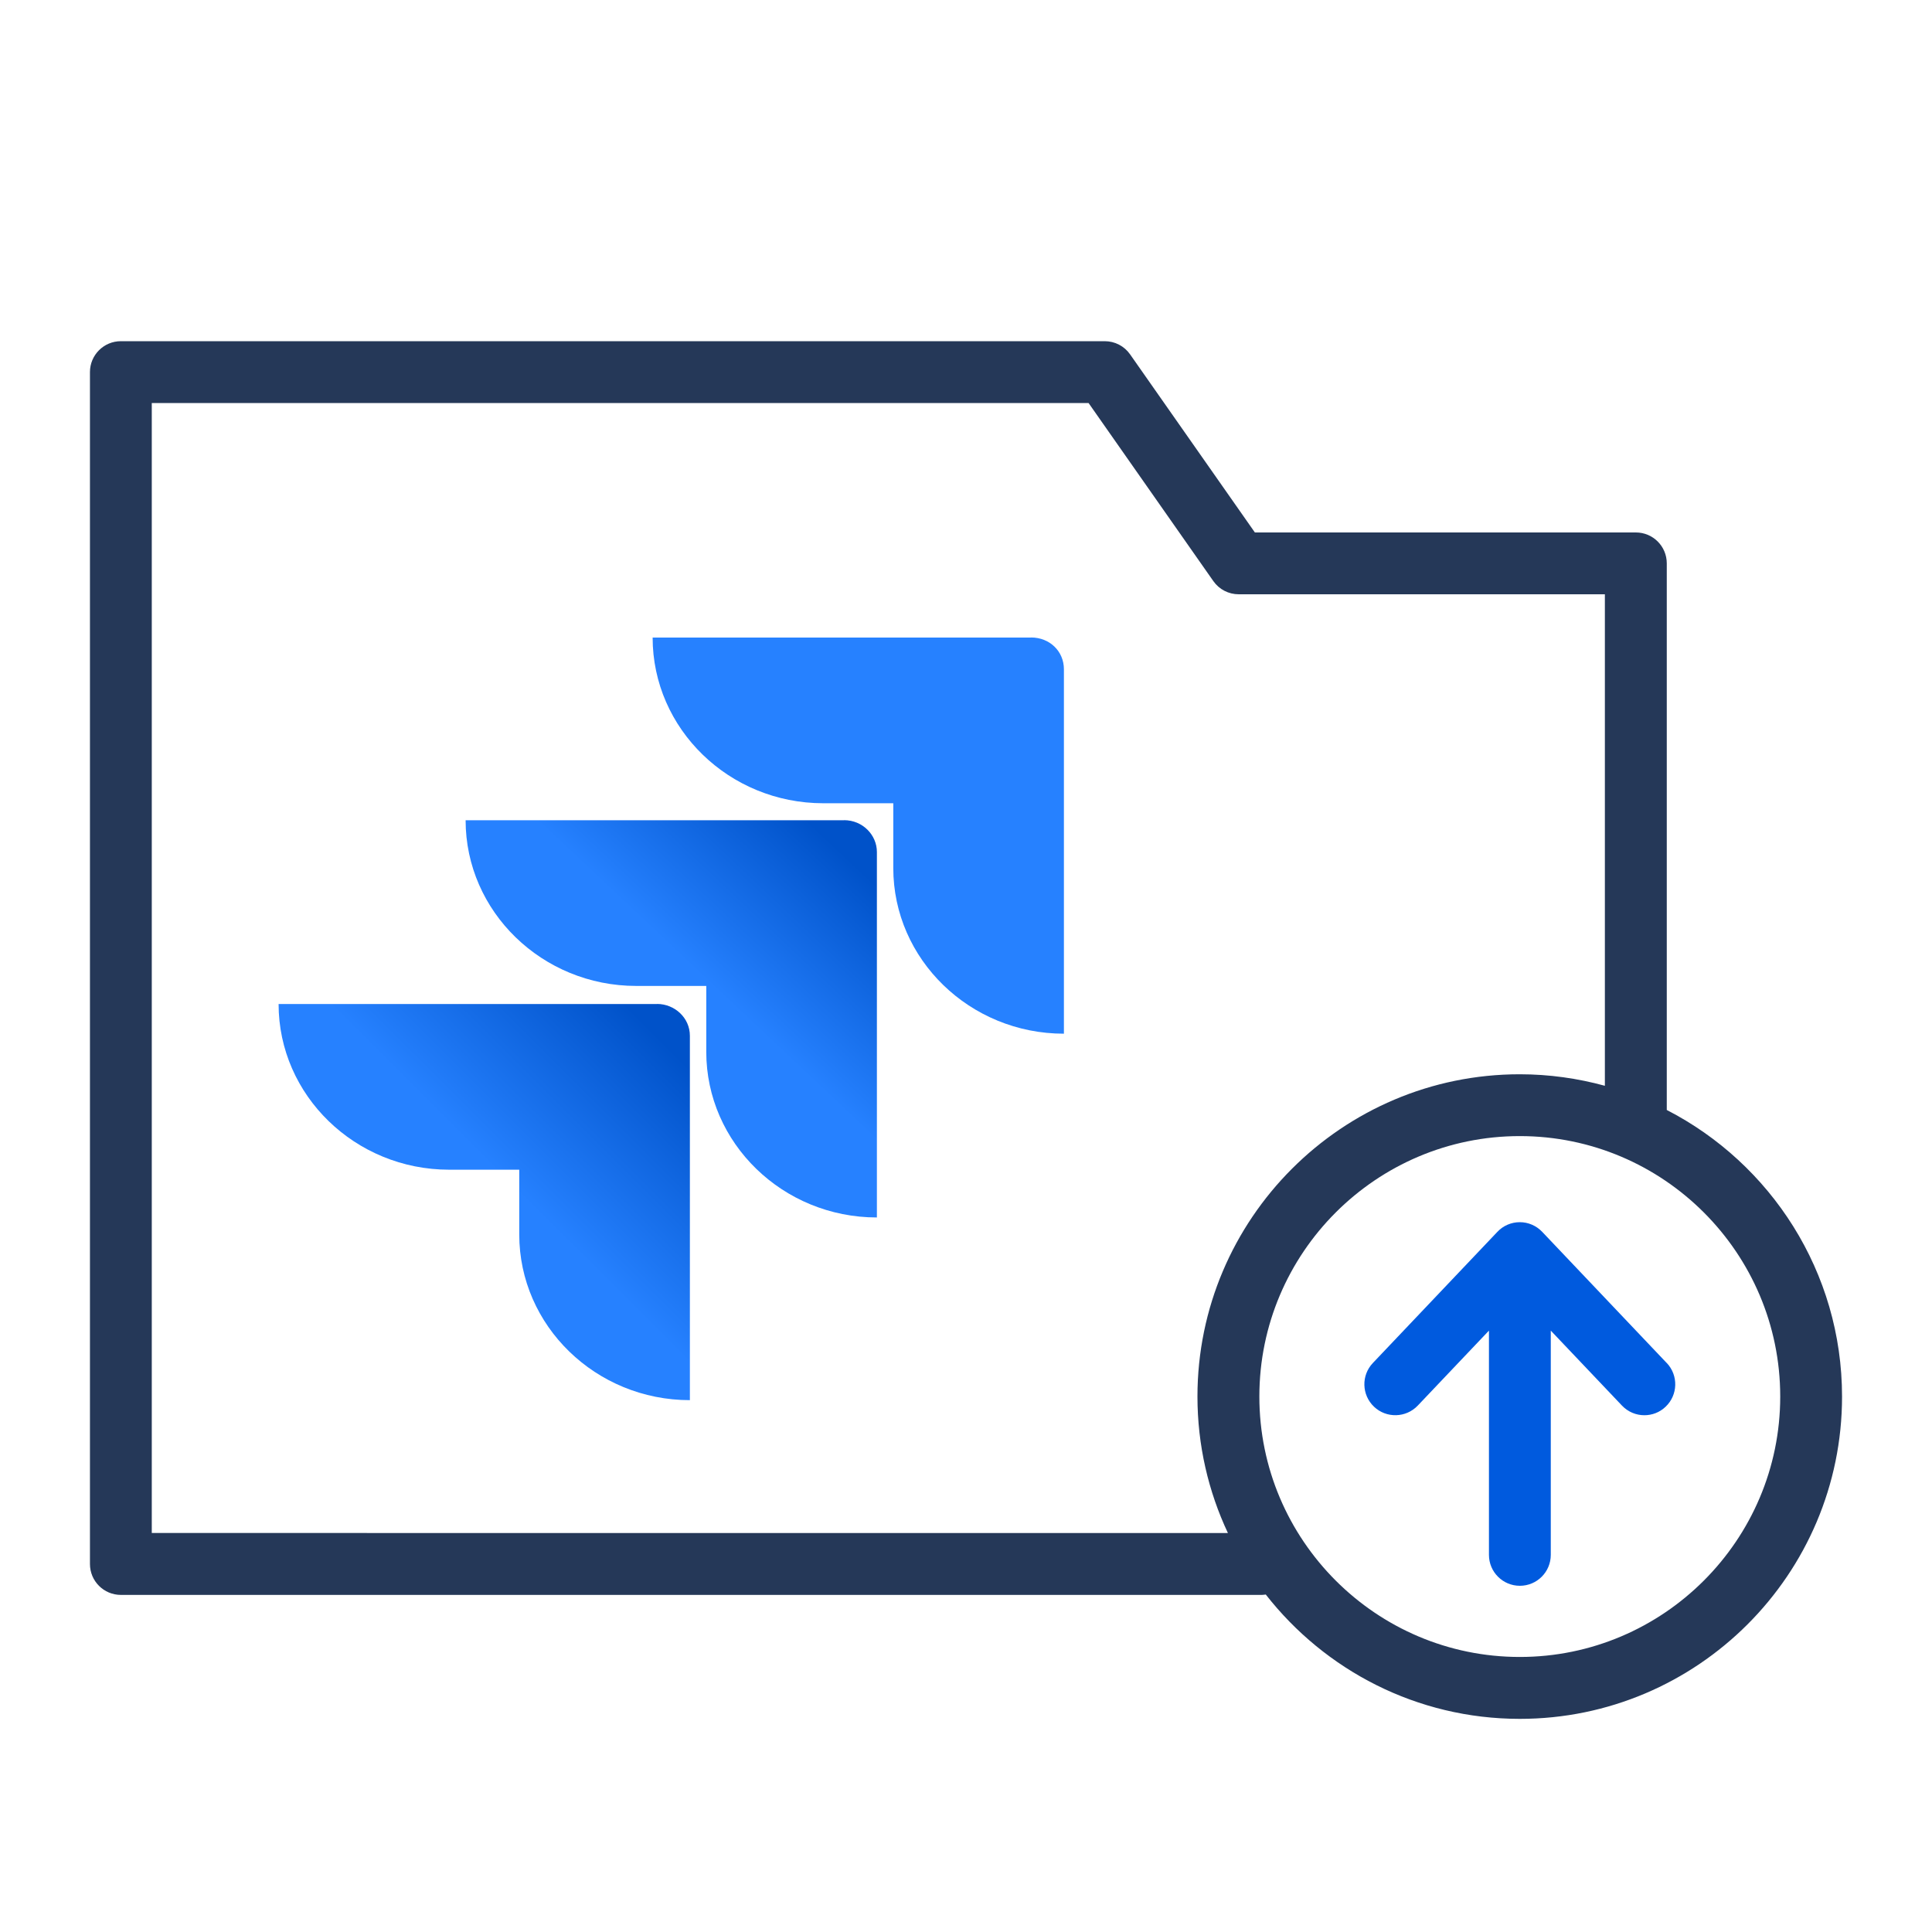
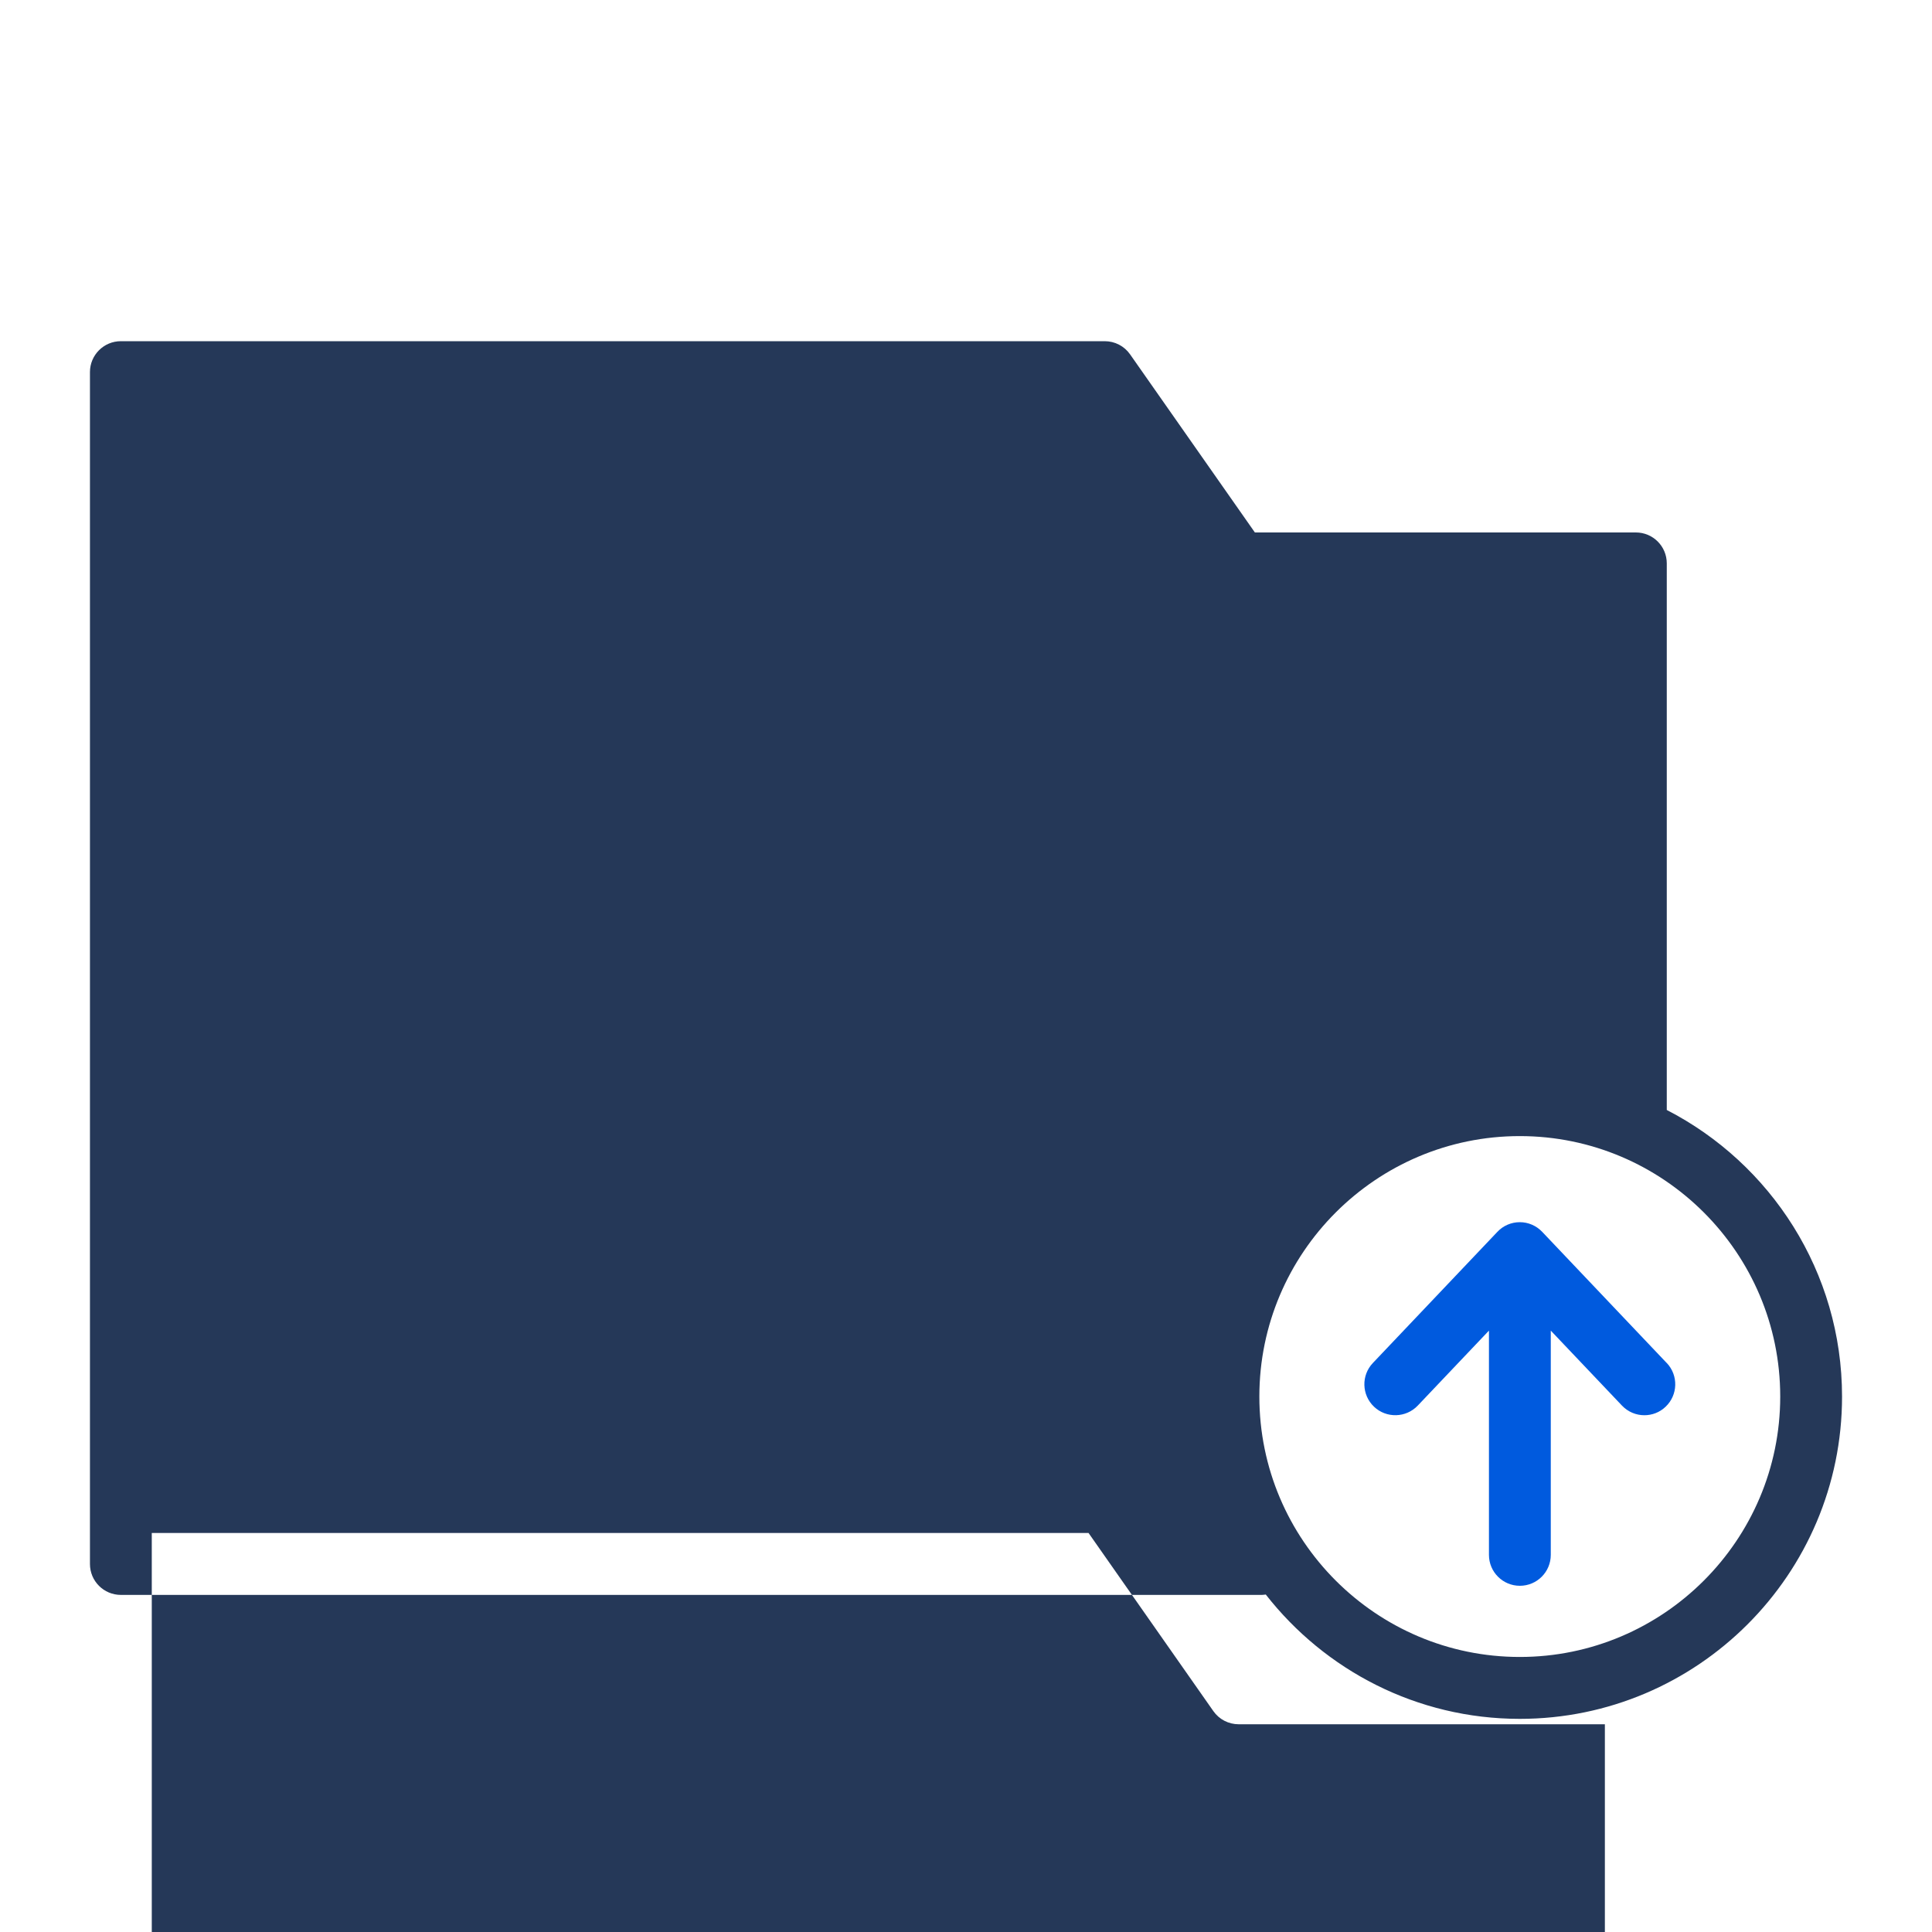
<svg xmlns="http://www.w3.org/2000/svg" xmlns:xlink="http://www.w3.org/1999/xlink" id="Layer_1" data-name="Layer 1" version="1.1" viewBox="0 0 250 250">
  <defs>
    <style>
      .cls-1 {
        fill: #005ade;
      }

      .cls-1, .cls-2, .cls-3, .cls-4, .cls-5 {
        stroke-width: 0px;
      }

      .cls-2 {
        fill: #253858;
      }

      .cls-3 {
        fill: url(#linear-gradient);
      }

      .cls-4 {
        fill: #2681ff;
      }

      .cls-5 {
        fill: url(#linear-gradient-2);
      }
    </style>
    <linearGradient id="linear-gradient" x1="111.64" y1="146.47" x2="91.45" y2="125.03" gradientTransform="translate(0 252) scale(1 -1)" gradientUnits="userSpaceOnUse">
      <stop offset=".18" stop-color="#0052c9" />
      <stop offset="1" stop-color="#2681ff" />
    </linearGradient>
    <linearGradient id="linear-gradient-2" x1="88.83" y1="122.67" x2="65.44" y2="99.24" xlink:href="#linear-gradient" />
  </defs>
  <g id="logo-gradient-blue-jira">
    <g id="Icon">
-       <path id="Vector" class="cls-4" d="M133.42,82.5h-48.97c0,11.82,9.91,21.44,22.08,21.44h9.06v8.38c0,11.82,9.91,21.44,22.08,21.44v-47.15c0-2.34-1.84-4.12-4.25-4.12Z" />
      <path id="Vector_2" data-name="Vector 2" class="cls-3" d="M109.22,106.14h-48.97c0,11.82,9.91,21.44,22.08,21.44h9.06v8.52c0,11.82,9.91,21.44,22.08,21.44v-47.29c0-2.2-1.84-4.12-4.25-4.12Z" />
      <path id="Vector_3" data-name="Vector 3" class="cls-5" d="M85.02,129.92h-48.97c0,11.82,9.91,21.44,22.08,21.44h9.06v8.38c0,11.82,9.91,21.44,22.08,21.44v-47.15c0-2.34-1.98-4.12-4.25-4.12Z" />
    </g>
  </g>
-   <path class="cls-2" d="M215.68,143.62v-70.72c0-2.21-1.79-4-4-4h-49.3l-16.15-23.05c-.75-1.07-1.97-1.7-3.28-1.7H15.64c-2.21,0-4,1.79-4,4v154.23c0,2.21,1.79,4,4,4h147.64c.17,0,.34-.03.51-.05,7.64,9.78,19.53,16.09,32.87,16.09,22.99,0,41.7-18.71,41.7-41.7,0-16.14-9.23-30.17-22.68-37.09ZM19.64,198.37V52.15h121.22l16.15,23.05c.75,1.07,1.97,1.7,3.28,1.7h47.38v63.6c-3.51-.96-7.2-1.49-11.02-1.49-22.99,0-41.7,18.71-41.7,41.7,0,6.31,1.42,12.3,3.94,17.66H19.64ZM196.66,214.41c-18.58,0-33.7-15.12-33.7-33.7s15.12-33.7,33.7-33.7,33.7,15.12,33.7,33.7-15.12,33.7-33.7,33.7Z" />
+   <path class="cls-2" d="M215.68,143.62v-70.72c0-2.21-1.79-4-4-4h-49.3l-16.15-23.05c-.75-1.07-1.97-1.7-3.28-1.7H15.64c-2.21,0-4,1.79-4,4v154.23c0,2.21,1.79,4,4,4h147.64c.17,0,.34-.03.51-.05,7.64,9.78,19.53,16.09,32.87,16.09,22.99,0,41.7-18.71,41.7-41.7,0-16.14-9.23-30.17-22.68-37.09ZM19.64,198.37h121.22l16.15,23.05c.75,1.07,1.97,1.7,3.28,1.7h47.38v63.6c-3.51-.96-7.2-1.49-11.02-1.49-22.99,0-41.7,18.71-41.7,41.7,0,6.31,1.42,12.3,3.94,17.66H19.64ZM196.66,214.41c-18.58,0-33.7-15.12-33.7-33.7s15.12-33.7,33.7-33.7,33.7,15.12,33.7,33.7-15.12,33.7-33.7,33.7Z" />
  <path class="cls-1" d="M215.67,176.37l-16.11-16.97c-.76-.8-1.8-1.25-2.9-1.25s-2.15.45-2.9,1.25l-16.11,16.97c-1.52,1.6-1.46,4.13.15,5.66,1.6,1.52,4.14,1.45,5.66-.15l9.21-9.7v29.02c0,2.21,1.79,4,4,4s4-1.79,4-4v-29.02l9.21,9.7c.79.83,1.84,1.25,2.9,1.25.99,0,1.98-.36,2.75-1.1,1.6-1.52,1.67-4.05.15-5.66Z" />
</svg>